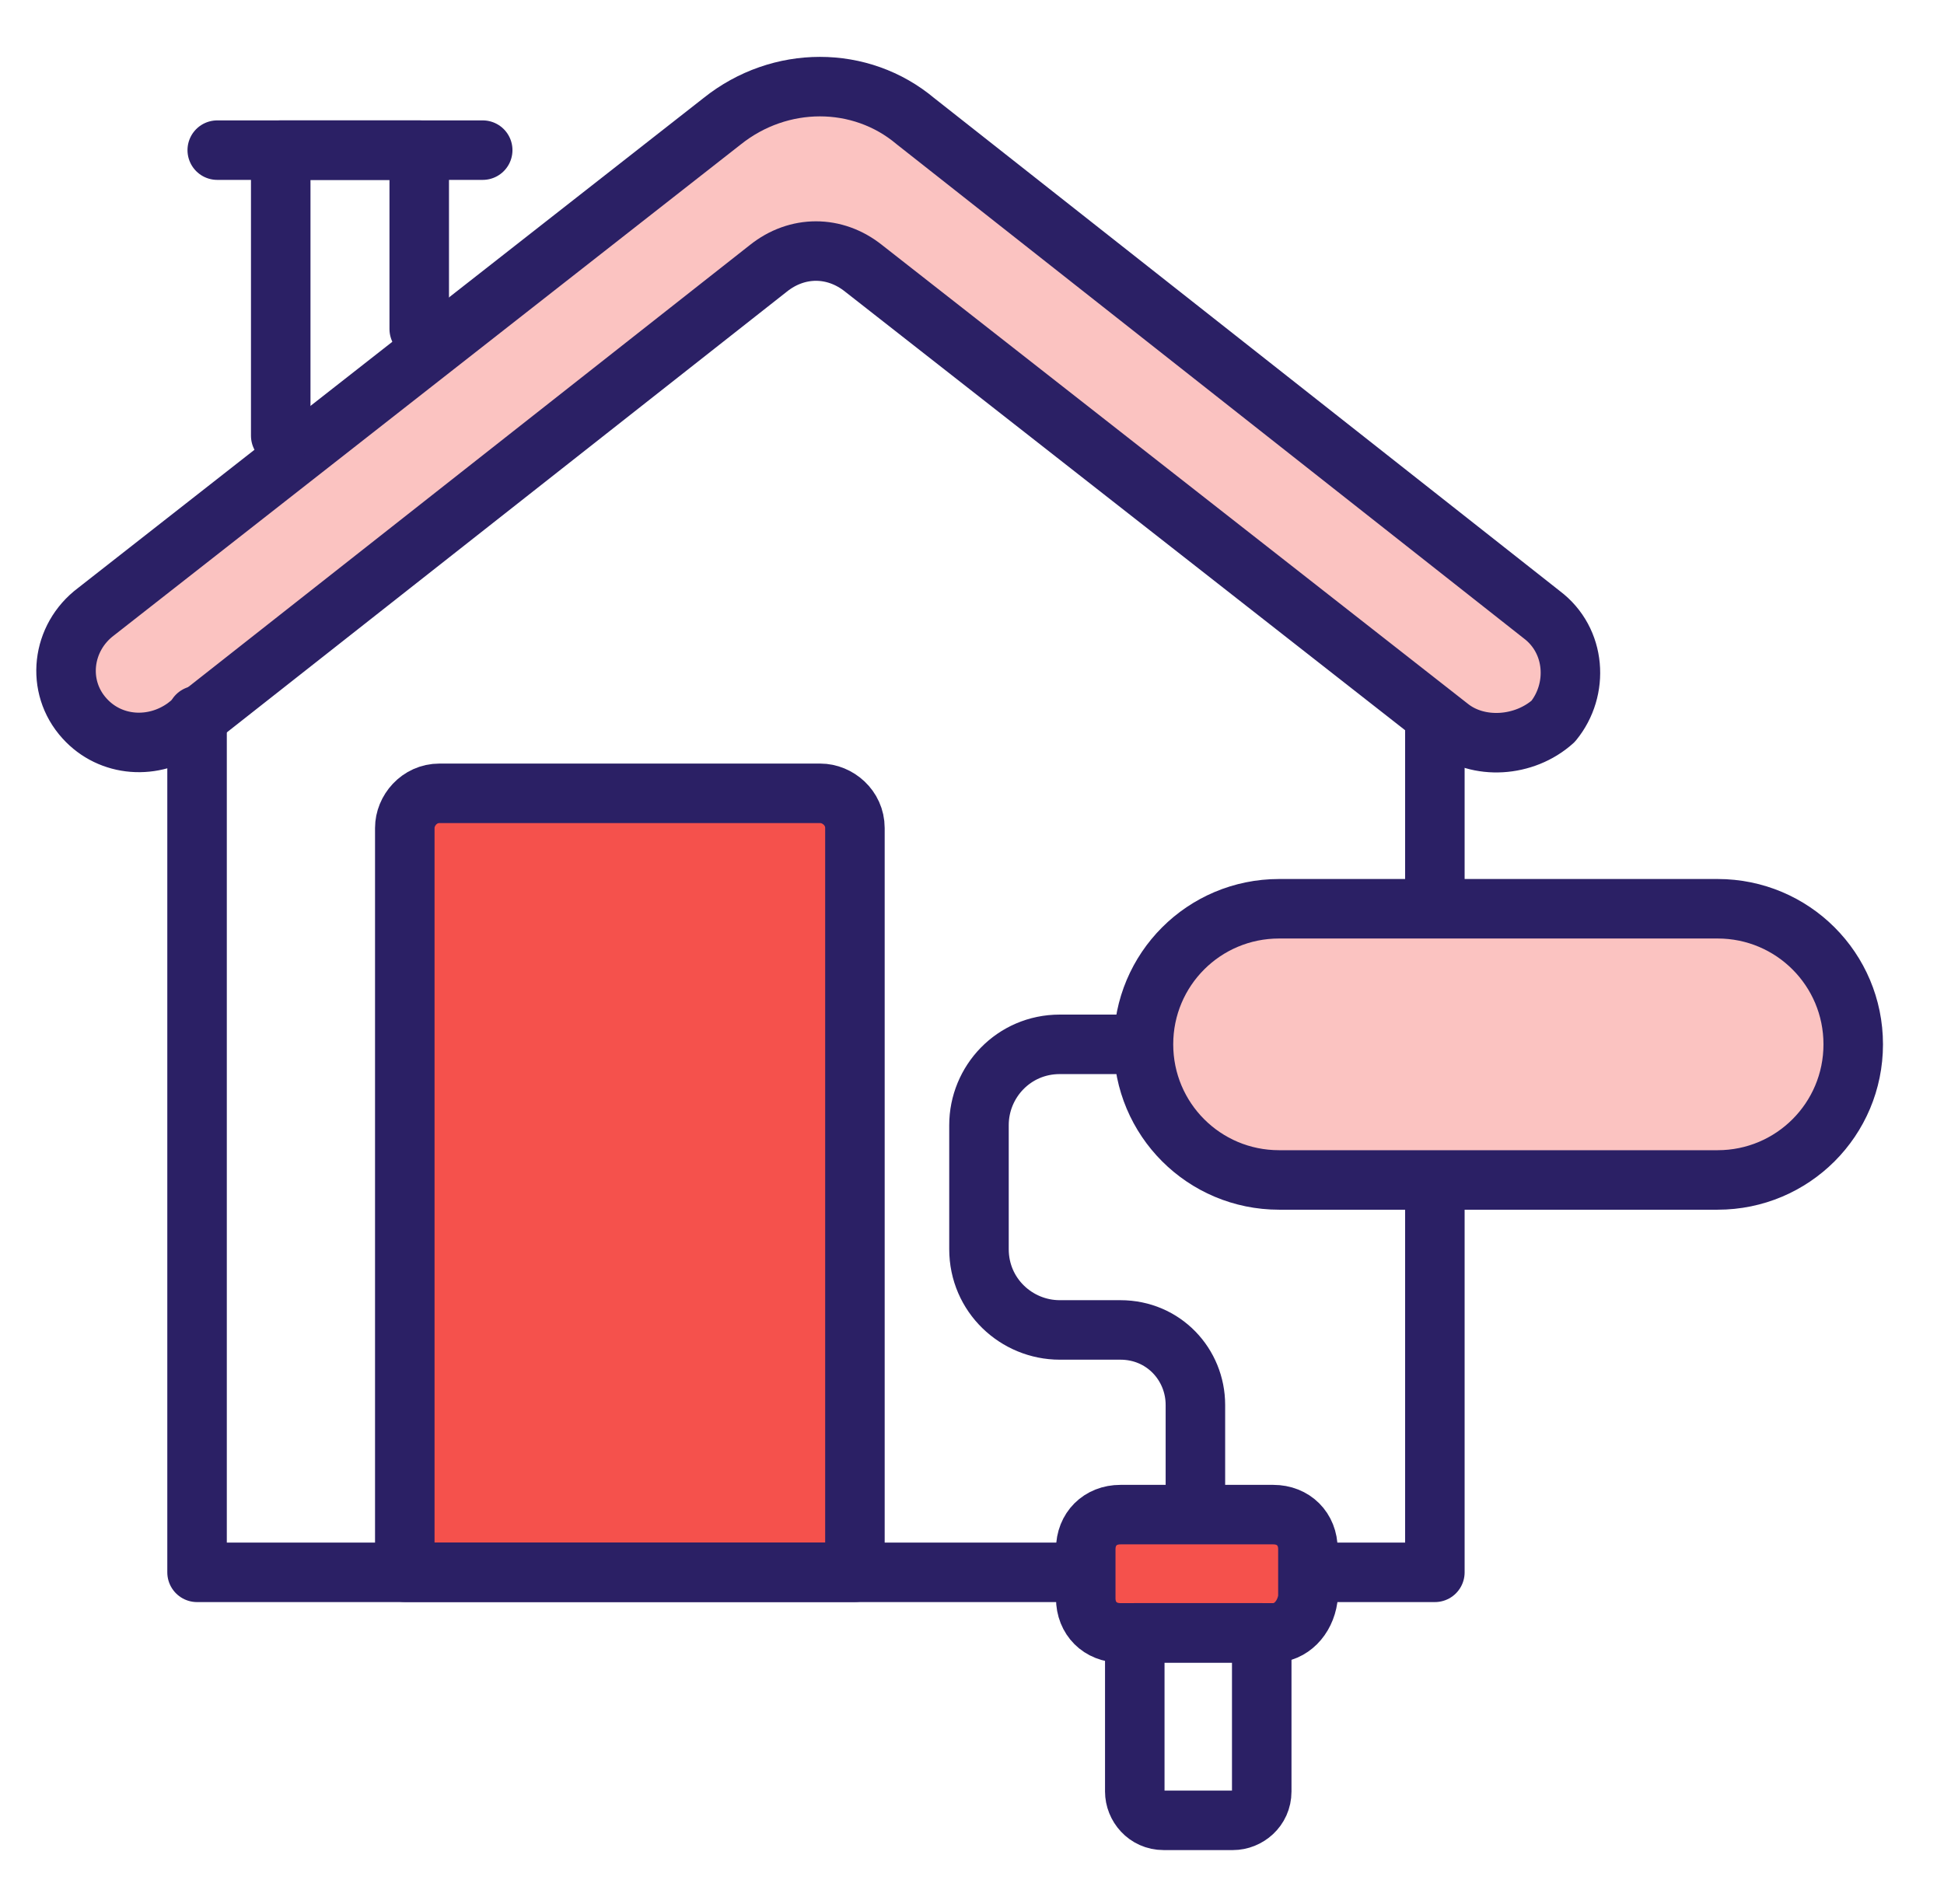
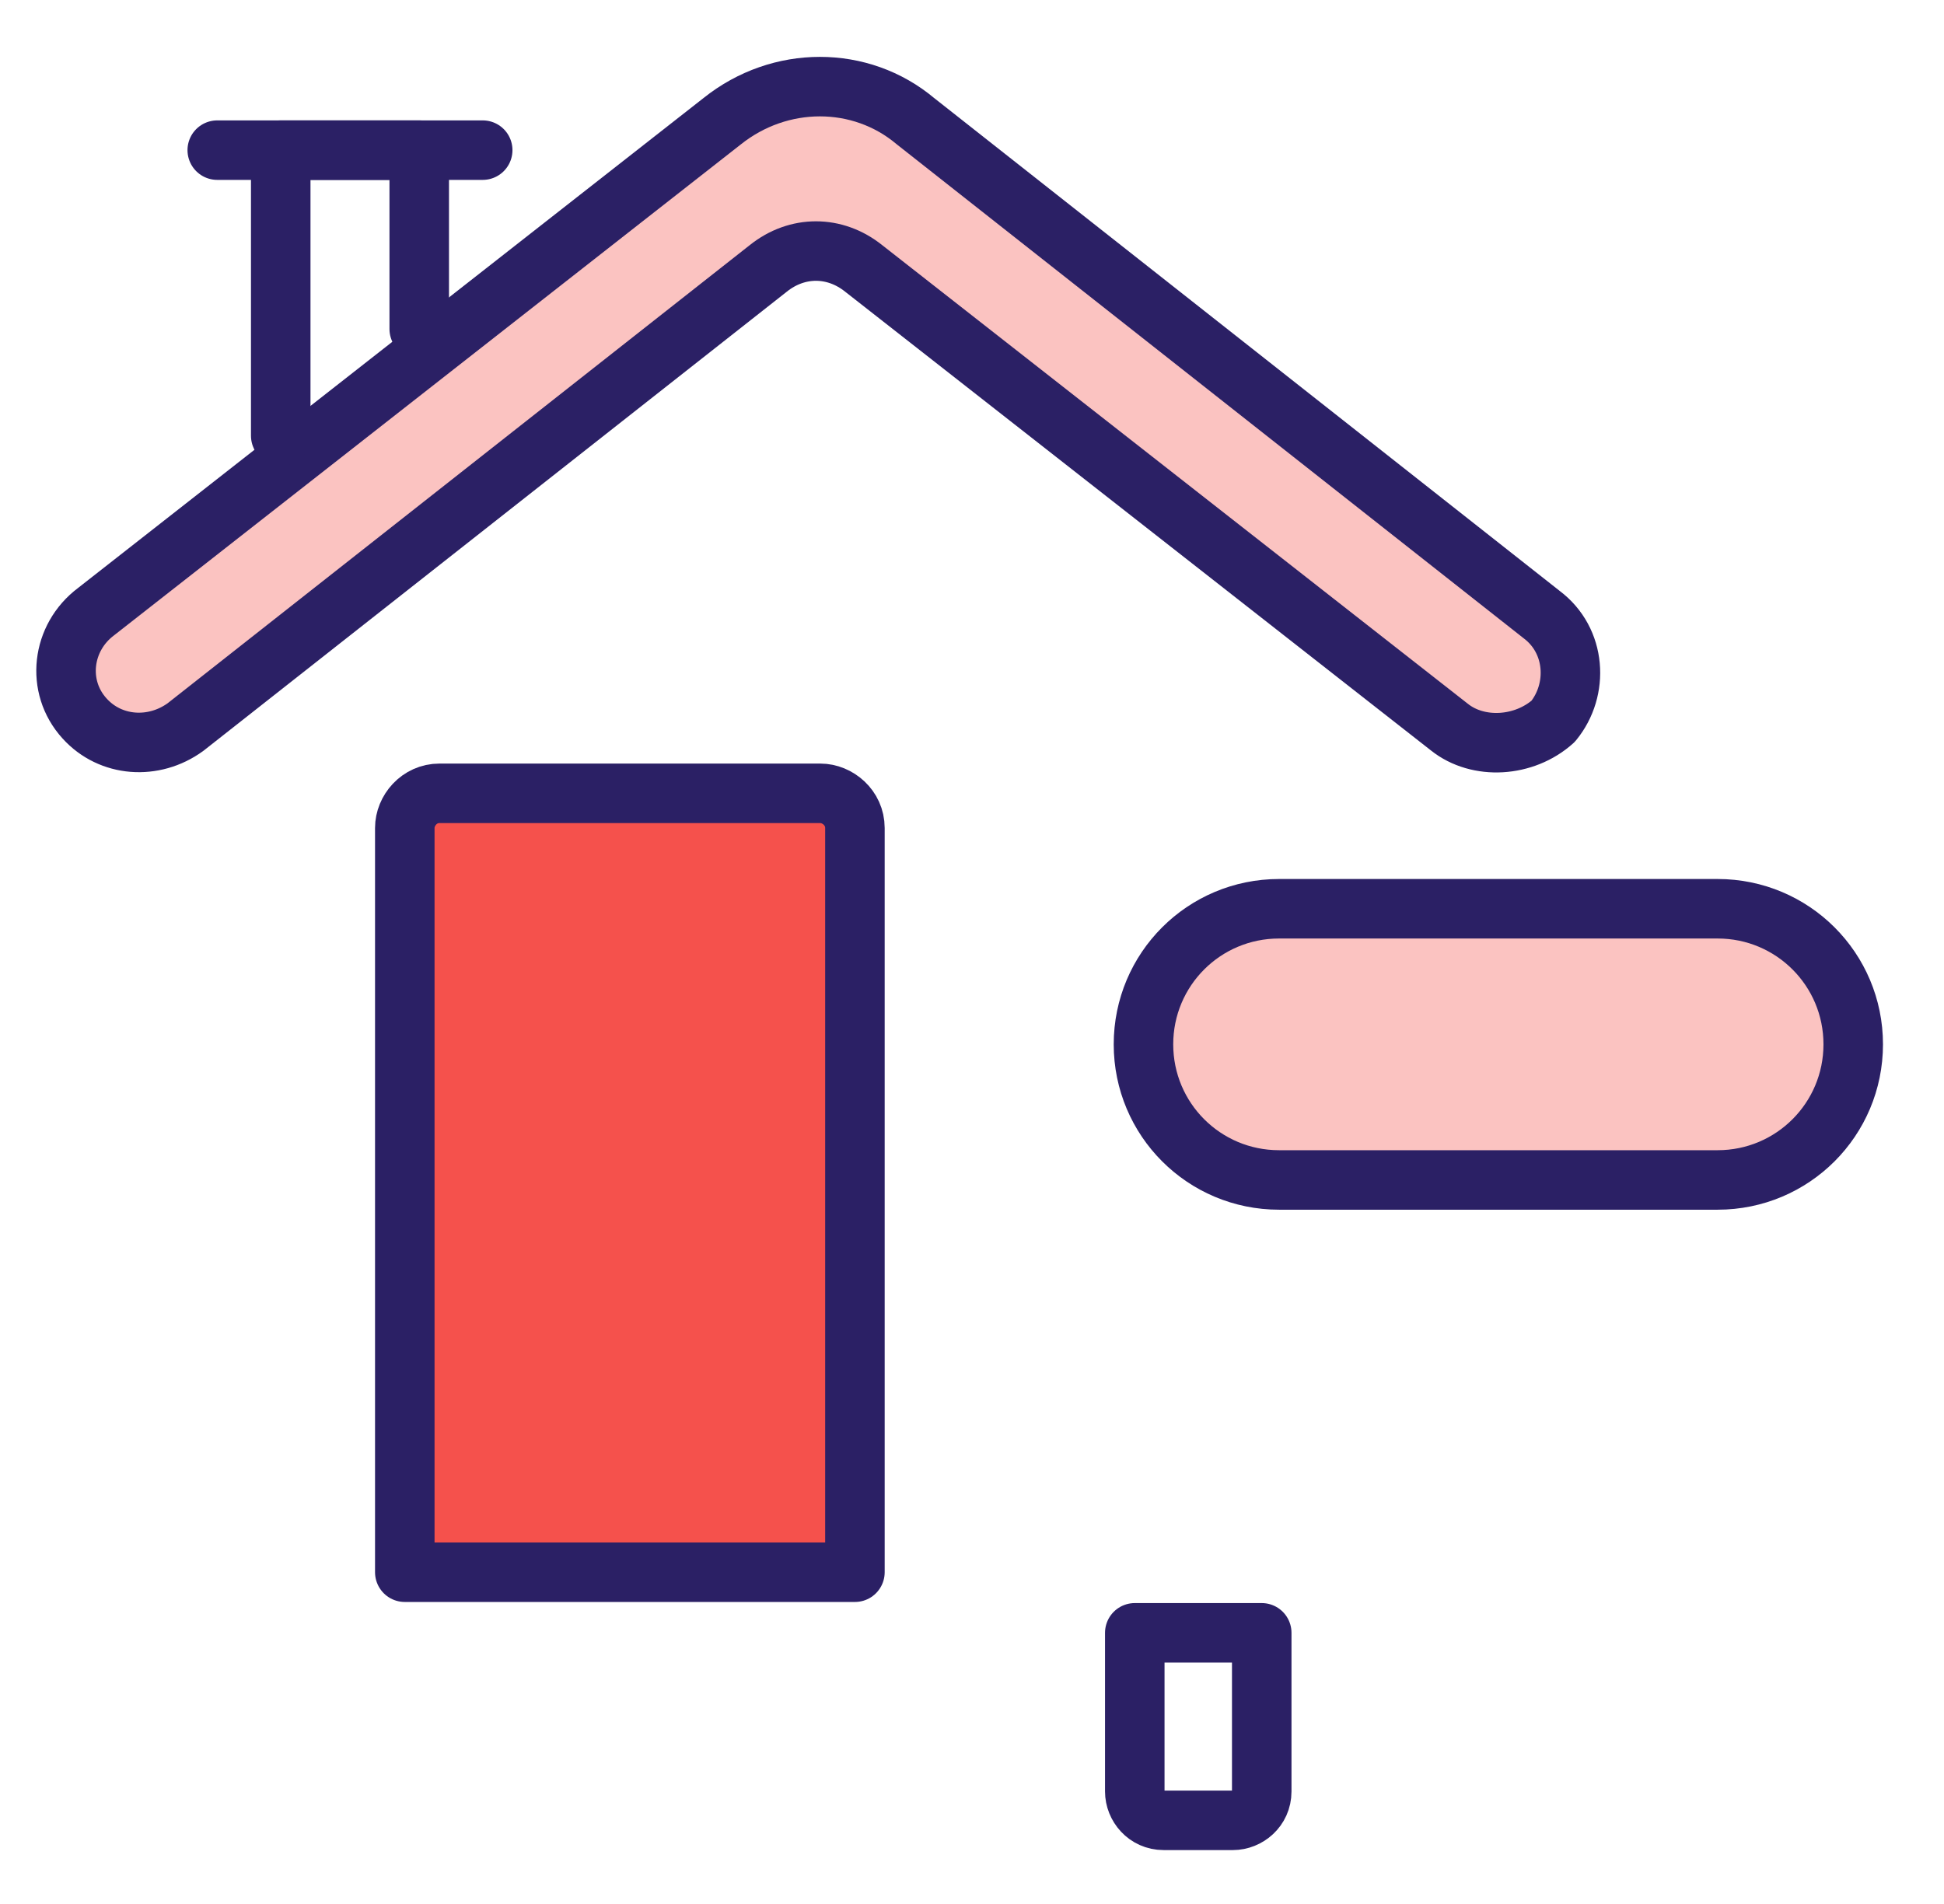
<svg xmlns="http://www.w3.org/2000/svg" width="49" height="48" viewBox="0 0 49 48" fill="none">
  <g clip-path="url(#clip0_12695_16659)">
    <path d="M21.549 39.636H10.203V20.873C10.203 20.436 10.567 20 11.076 20H20.676C21.112 20 21.549 20.364 21.549 20.873V39.636Z" fill="#F5514C" stroke="#2B2065" stroke-width="1.5" stroke-miterlimit="10" stroke-linecap="round" stroke-linejoin="round" />
    <path d="M36.531 18.329L21.767 6.765C21.04 6.184 20.094 6.184 19.367 6.765L4.676 18.329C3.876 18.911 2.785 18.838 2.13 18.111C1.403 17.311 1.549 16.075 2.421 15.42L18.203 3.056C19.658 1.893 21.694 1.893 23.076 3.056L38.858 15.493C39.73 16.147 39.803 17.384 39.149 18.184C38.421 18.838 37.258 18.911 36.531 18.329Z" fill="#FBC3C1" stroke="#2B2065" stroke-width="1.5" stroke-miterlimit="10" stroke-linecap="round" stroke-linejoin="round" />
-     <path d="M4.967 18.039V39.639H36.167V18.257" stroke="#2B2065" stroke-width="1.5" stroke-miterlimit="10" stroke-linecap="round" stroke-linejoin="round" />
    <path d="M7.076 10.985V3.785H10.567V8.294" stroke="#2B2065" stroke-width="1.5" stroke-miterlimit="10" stroke-linecap="round" stroke-linejoin="round" />
    <path d="M5.476 3.785H12.167" stroke="#2B2065" stroke-width="1.5" stroke-miterlimit="10" stroke-linecap="round" stroke-linejoin="round" />
-     <path d="M30.131 38.183V35.419C30.131 34.401 29.331 33.528 28.24 33.528H26.712C25.622 33.528 24.676 32.655 24.676 31.492V28.364C24.676 27.274 25.549 26.328 26.712 26.328H28.531" stroke="#2B2065" stroke-width="1.5" stroke-miterlimit="10" stroke-linecap="round" stroke-linejoin="round" />
    <path d="M43.294 29.747H32.24C30.349 29.747 28.822 28.219 28.822 26.328C28.822 24.437 30.349 22.91 32.24 22.91H43.294C45.185 22.91 46.712 24.437 46.712 26.328C46.712 28.219 45.185 29.747 43.294 29.747Z" fill="#FBC3C1" stroke="#2B2065" stroke-width="1.5" stroke-miterlimit="10" stroke-linecap="round" stroke-linejoin="round" />
-     <path d="M32.094 41.165H28.24C27.731 41.165 27.367 40.802 27.367 40.293V39.056C27.367 38.547 27.731 38.184 28.24 38.184H32.094C32.603 38.184 32.967 38.547 32.967 39.056V40.293C32.894 40.802 32.531 41.165 32.094 41.165Z" fill="#F5514C" stroke="#2B2065" stroke-width="1.5" stroke-miterlimit="10" stroke-linecap="round" stroke-linejoin="round" />
    <path d="M31.73 41.164H28.603V45.164C28.603 45.528 28.894 45.891 29.331 45.891H31.076C31.44 45.891 31.803 45.6 31.803 45.164V41.164H31.73Z" stroke="#2B2065" stroke-width="1.5" stroke-miterlimit="10" stroke-linecap="round" stroke-linejoin="round" />
  </g>
  <defs>
    <clipPath id="clip0_12695_16659">
      <rect width="48" height="48" fill="white" transform="translate(0.167)" />
    </clipPath>
  </defs>
</svg>